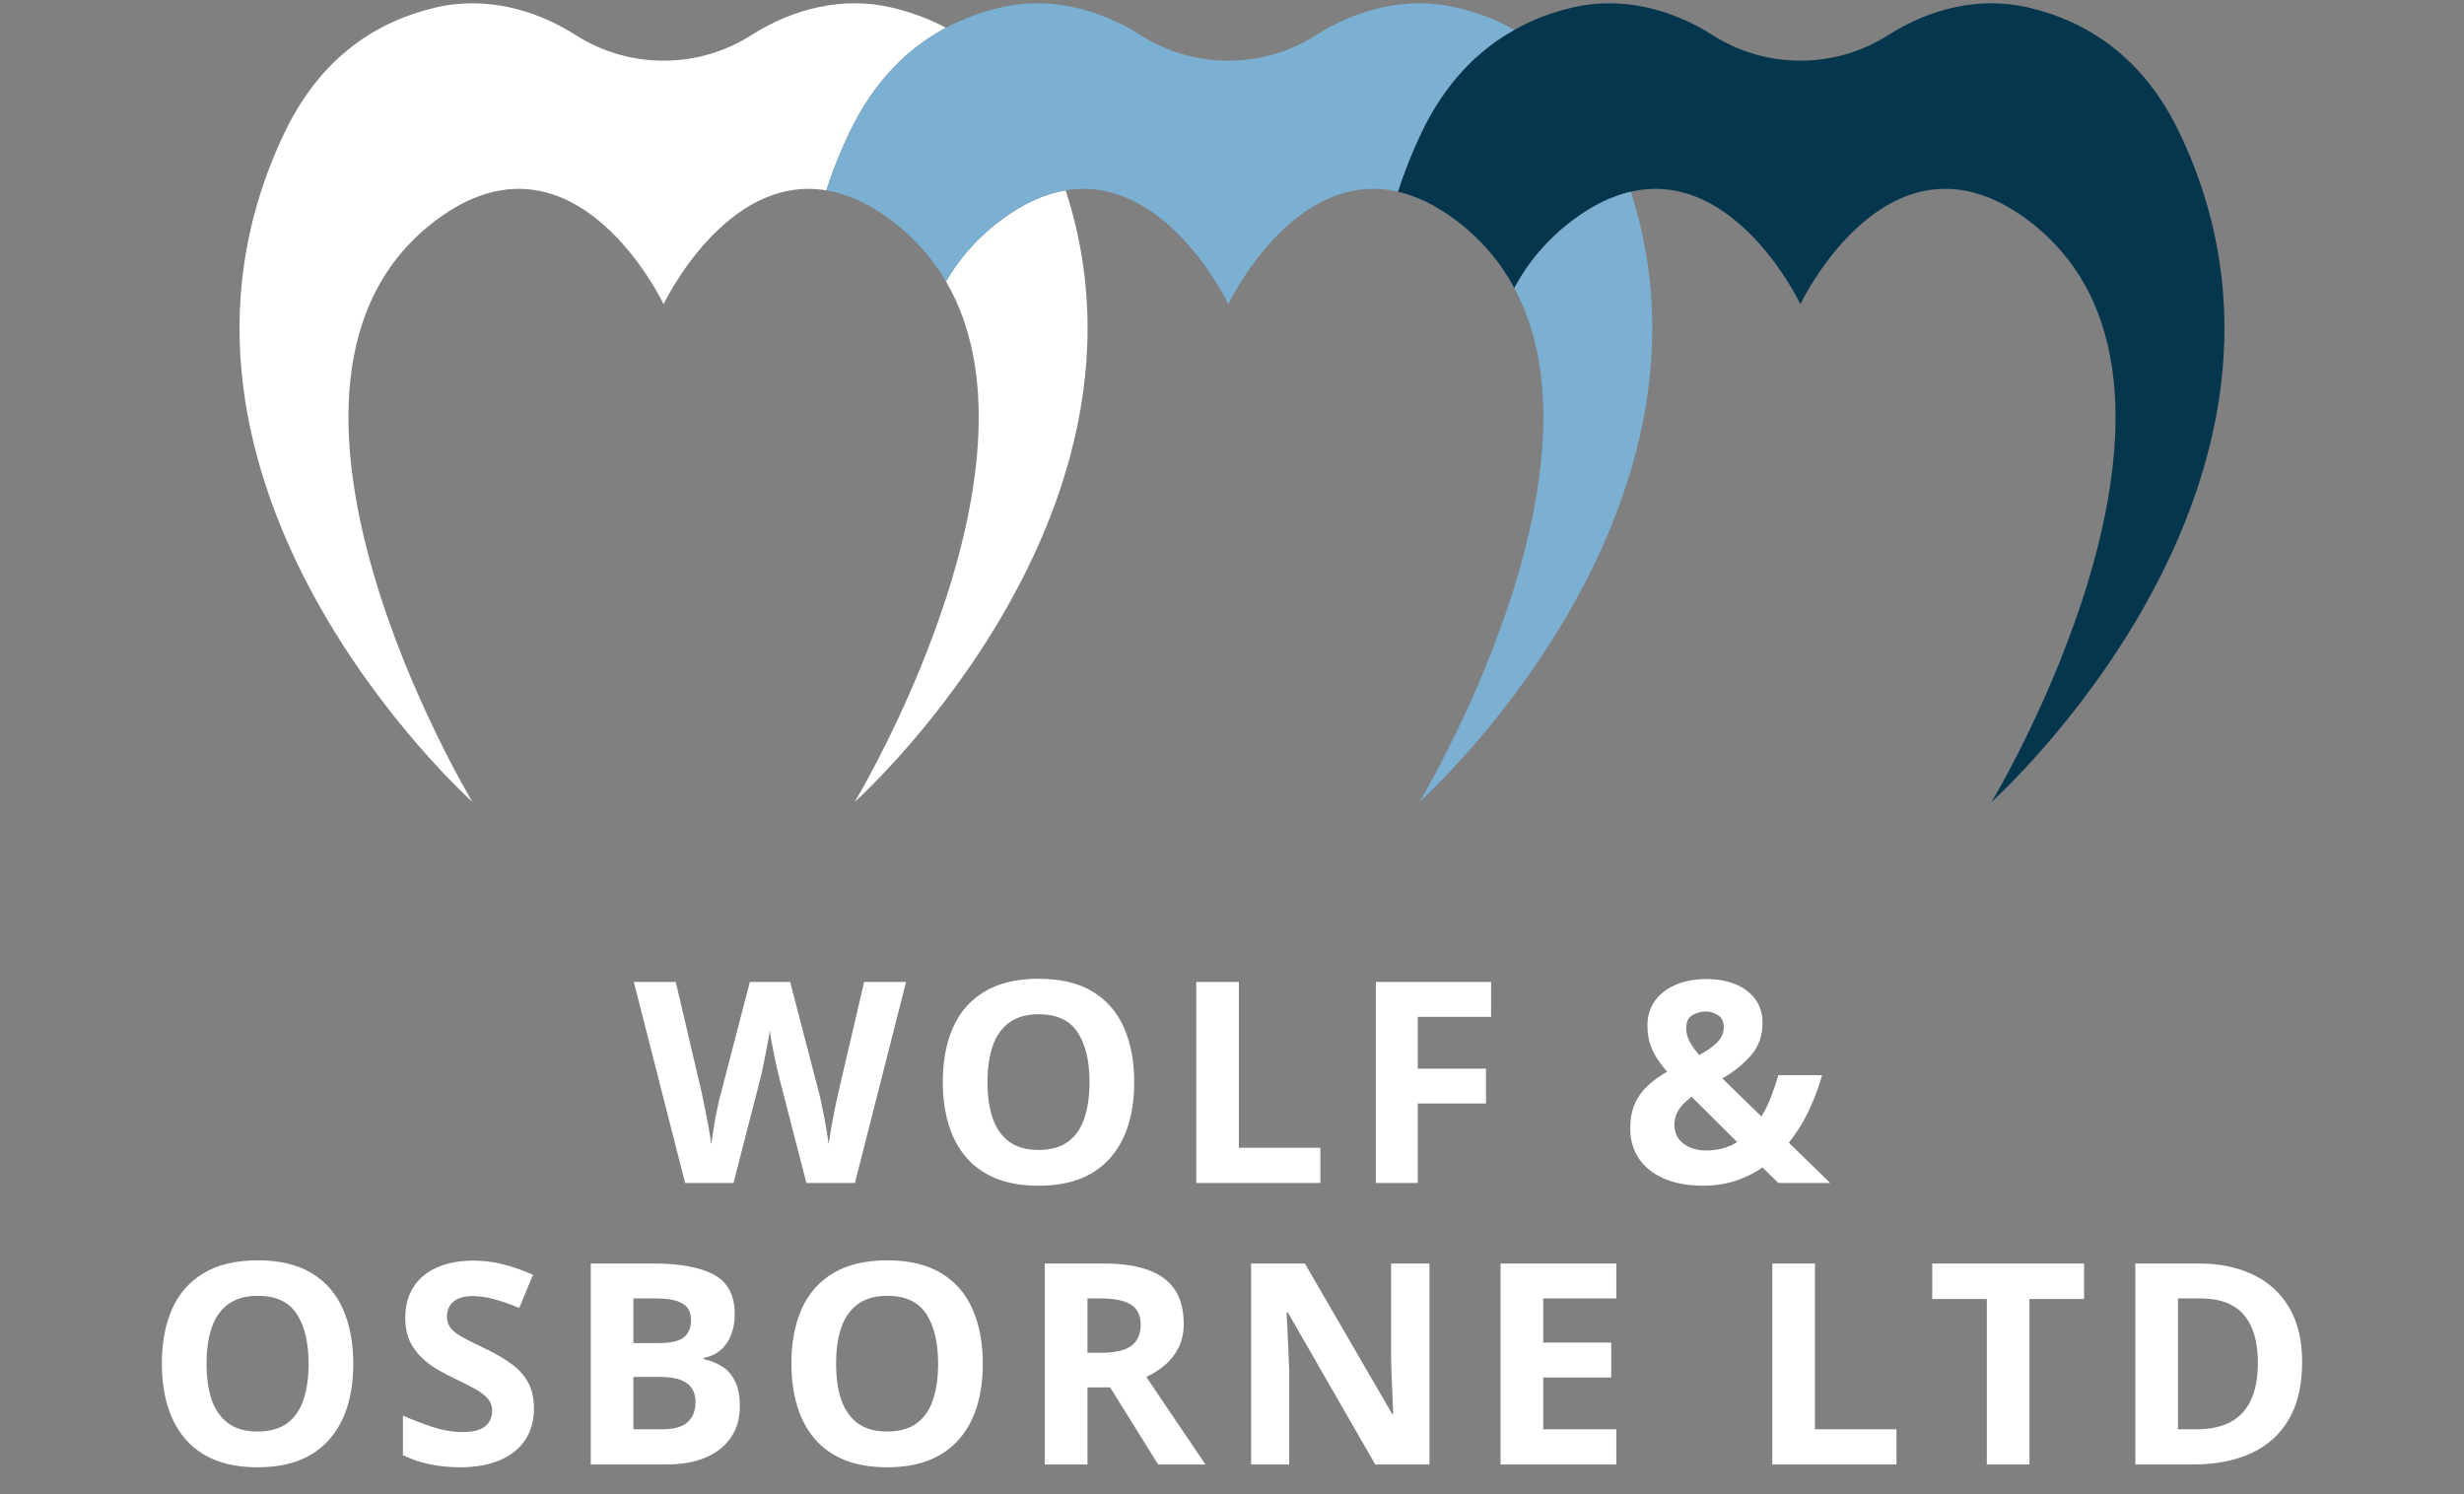
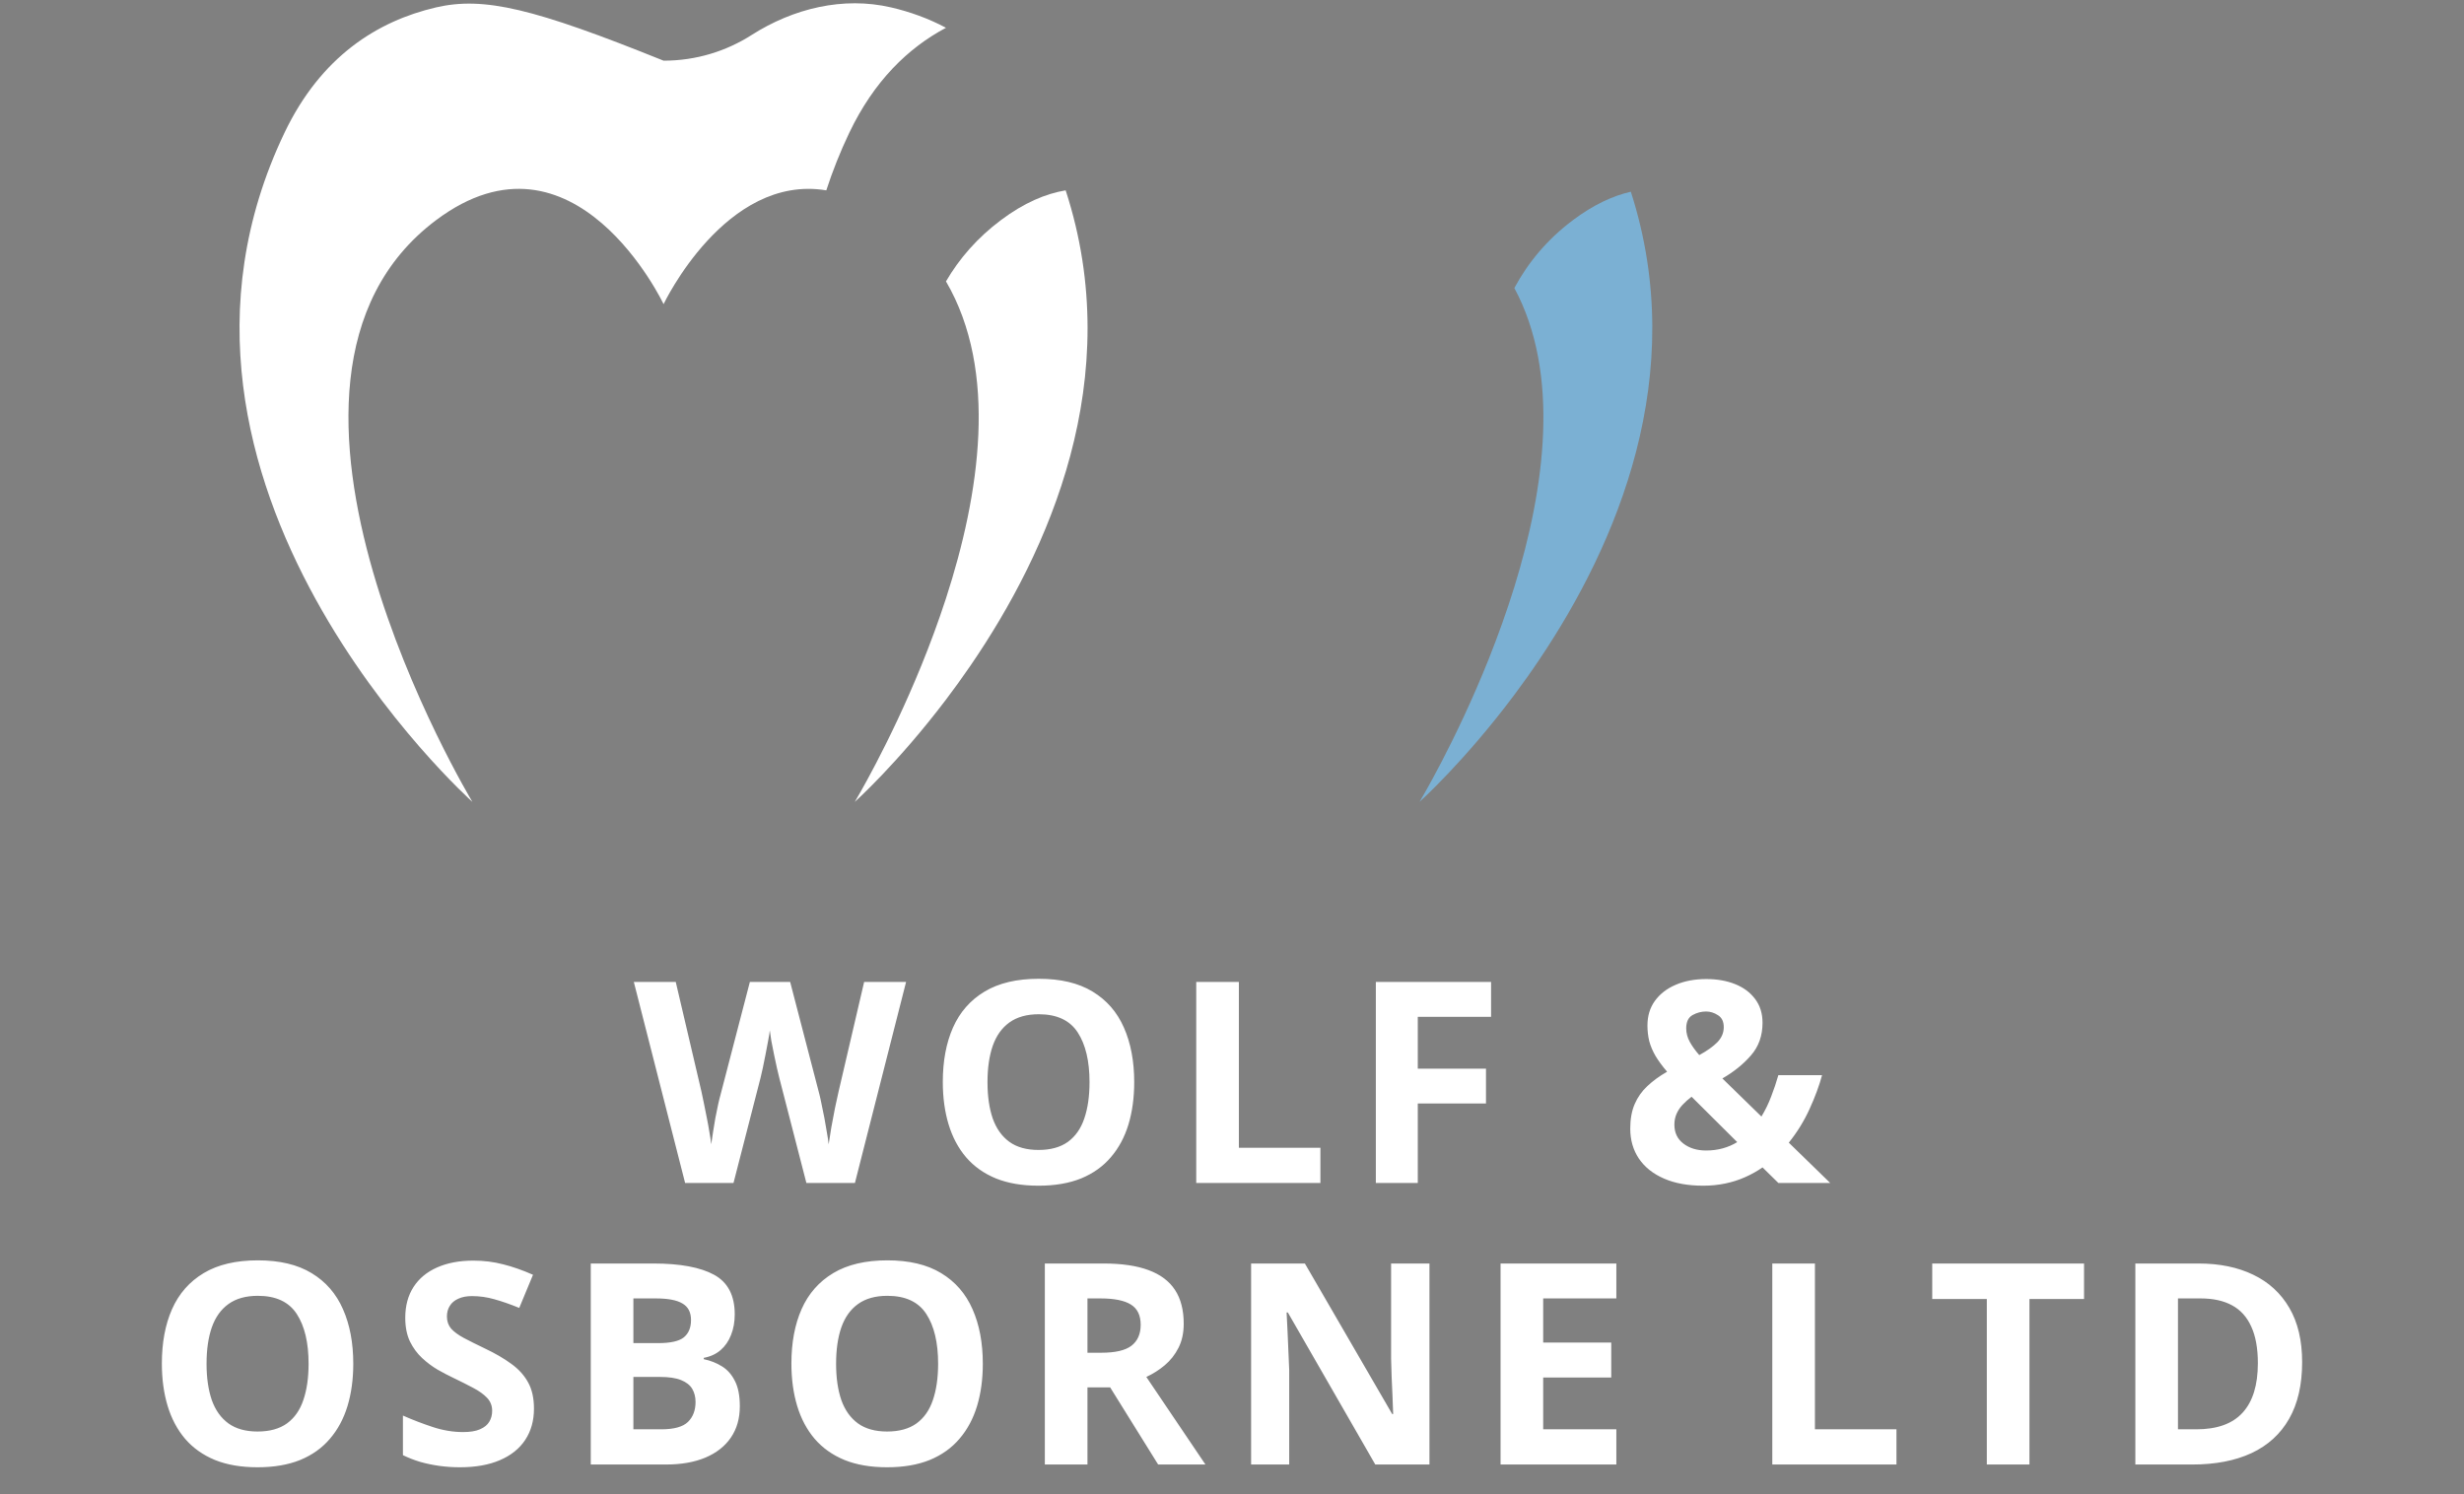
<svg xmlns="http://www.w3.org/2000/svg" width="455" height="276" viewBox="0 0 455 276" fill="none">
  <rect x="0" y="0" width="455" height="276" fill="#808080" stroke="none" />
  <g clip-path="url(#clip0_7507_953)">
-     <path d="M174.684 5.13C171.423 3.395 168.016 2.176 164.574 1.374C155.683 -0.695 146.471 1.562 138.772 6.475C134.076 9.471 128.508 11.206 122.537 11.206C116.566 11.206 110.998 9.464 106.302 6.475C98.603 1.562 89.391 -0.695 80.494 1.374C69.707 3.89 59.27 10.418 52.532 24.521C21.56 89.37 87.231 148.088 87.231 148.088C87.231 148.088 40.54 70.648 80.535 40.652C106.1 21.483 122.537 56.169 122.537 56.169C122.537 56.169 133.964 32.06 152.582 35.154C153.725 31.635 155.125 28.089 156.825 24.521C161.41 14.92 167.723 8.83 174.684 5.13Z" fill="white" />
+     <path d="M174.684 5.13C171.423 3.395 168.016 2.176 164.574 1.374C155.683 -0.695 146.471 1.562 138.772 6.475C134.076 9.471 128.508 11.206 122.537 11.206C98.603 1.562 89.391 -0.695 80.494 1.374C69.707 3.89 59.27 10.418 52.532 24.521C21.56 89.37 87.231 148.088 87.231 148.088C87.231 148.088 40.54 70.648 80.535 40.652C106.1 21.483 122.537 56.169 122.537 56.169C122.537 56.169 133.964 32.06 152.582 35.154C153.725 31.635 155.125 28.089 156.825 24.521C161.41 14.92 167.723 8.83 174.684 5.13Z" fill="white" />
    <path d="M196.779 35.154C193.072 35.774 189.073 37.461 184.829 40.652C180.474 43.913 177.151 47.738 174.684 51.968C184.383 68.551 180.92 91.3 174.684 110.511C173.27 114.859 171.716 119.025 170.141 122.899C164.149 137.622 157.843 148.088 157.843 148.088C157.843 148.088 165.696 141.064 174.684 129.205C176.175 127.233 177.701 125.129 179.227 122.899C193.623 101.878 208.074 69.847 196.786 35.161L196.779 35.154Z" fill="white" />
-     <path d="M402.46 24.521C395.73 10.418 385.285 3.89 374.499 1.374C365.601 -0.695 356.397 1.562 348.697 6.475C344.001 9.471 338.434 11.206 332.462 11.206C326.491 11.206 320.924 9.464 316.227 6.475C308.528 1.562 299.317 -0.695 290.419 1.374C286.74 2.231 283.103 3.569 279.64 5.506C272.944 9.241 266.896 15.233 262.457 24.521C260.715 28.172 259.294 31.802 258.13 35.405C261.482 36.171 265.049 37.823 268.819 40.652C273.585 44.226 277.11 48.483 279.64 53.194C282.169 48.483 285.695 44.226 290.461 40.652C294.23 37.823 297.798 36.178 301.149 35.405C320.513 30.959 332.462 56.169 332.462 56.169C332.462 56.169 348.892 21.476 374.464 40.652C414.459 70.648 367.768 148.088 367.768 148.088C367.768 148.088 433.439 89.37 402.467 24.528L402.46 24.521Z" fill="#04364E" />
    <path d="M301.15 35.405C297.798 36.171 294.231 37.823 290.461 40.651C285.695 44.226 282.169 48.483 279.64 53.194C288.148 69.045 285.291 90.116 279.64 108.385C278.205 113.033 276.581 117.499 274.93 121.652C268.791 137.03 262.13 148.087 262.13 148.087C262.13 148.087 270.373 140.709 279.647 128.306C281.201 126.23 282.783 124.007 284.357 121.652C298.432 100.672 312.068 69.324 301.15 35.412V35.405Z" fill="#7BB0D3" />
-     <path d="M279.647 5.506C276.184 3.569 272.547 2.231 268.868 1.374C259.97 -0.695 250.765 1.562 243.066 6.475C238.37 9.471 232.802 11.206 226.831 11.206C220.86 11.206 215.292 9.464 210.596 6.475C202.897 1.562 193.685 -0.695 184.788 1.374C181.346 2.176 177.945 3.395 174.684 5.13C167.724 8.837 161.418 14.92 156.826 24.521C155.126 28.089 153.725 31.635 152.583 35.154C156.296 35.774 160.289 37.46 164.539 40.652C168.887 43.913 172.211 47.738 174.684 51.967C177.158 47.745 180.482 43.913 184.829 40.652C189.08 37.467 193.072 35.774 196.779 35.154C215.397 32.053 226.824 56.169 226.824 56.169C226.824 56.169 238.767 30.959 258.13 35.405C259.287 31.802 260.715 28.172 262.457 24.521C266.896 15.233 272.944 9.241 279.64 5.506H279.647Z" fill="#7BB0D3" />
  </g>
  <path d="M167.316 181.344L157.87 218.467H148.906L143.879 198.966C143.777 198.593 143.642 198.026 143.473 197.265C143.303 196.503 143.126 195.673 142.939 194.776C142.753 193.862 142.584 193.007 142.432 192.212C142.296 191.399 142.203 190.756 142.152 190.282C142.101 190.756 142 191.39 141.848 192.186C141.712 192.982 141.551 193.828 141.365 194.725C141.196 195.622 141.027 196.46 140.857 197.239C140.688 198.018 140.553 198.61 140.451 199.017L135.449 218.467H126.511L117.04 181.344H124.784L129.532 201.607C129.668 202.216 129.82 202.944 129.989 203.79C130.176 204.637 130.353 205.525 130.523 206.456C130.709 207.371 130.87 208.259 131.005 209.123C131.158 209.969 131.268 210.705 131.335 211.332C131.42 210.688 131.53 209.944 131.665 209.097C131.801 208.234 131.945 207.362 132.097 206.482C132.266 205.585 132.436 204.755 132.605 203.993C132.774 203.232 132.926 202.614 133.062 202.14L138.47 181.344H145.91L151.319 202.14C151.437 202.597 151.573 203.215 151.725 203.993C151.894 204.755 152.064 205.585 152.233 206.482C152.402 207.379 152.554 208.259 152.69 209.123C152.842 209.969 152.952 210.705 153.02 211.332C153.138 210.485 153.299 209.461 153.502 208.259C153.722 207.04 153.951 205.83 154.188 204.628C154.442 203.426 154.662 202.419 154.848 201.607L159.571 181.344H167.316ZM209.443 199.854C209.443 202.715 209.088 205.322 208.377 207.675C207.666 210.011 206.582 212.026 205.126 213.718C203.688 215.411 201.859 216.715 199.642 217.629C197.424 218.526 194.8 218.975 191.77 218.975C188.74 218.975 186.116 218.526 183.899 217.629C181.681 216.715 179.845 215.411 178.389 213.718C176.95 212.026 175.875 210.003 175.164 207.65C174.453 205.297 174.097 202.681 174.097 199.804C174.097 195.961 174.724 192.618 175.976 189.774C177.246 186.913 179.193 184.695 181.817 183.121C184.44 181.547 187.775 180.76 191.821 180.76C195.85 180.76 199.159 181.547 201.749 183.121C204.356 184.695 206.286 186.913 207.539 189.774C208.808 192.635 209.443 195.995 209.443 199.854ZM182.35 199.854C182.35 202.444 182.671 204.679 183.315 206.558C183.975 208.42 184.999 209.859 186.387 210.875C187.775 211.873 189.57 212.373 191.77 212.373C194.005 212.373 195.816 211.873 197.204 210.875C198.592 209.859 199.599 208.42 200.226 206.558C200.869 204.679 201.191 202.444 201.191 199.854C201.191 195.961 200.463 192.897 199.007 190.663C197.551 188.428 195.156 187.311 191.821 187.311C189.603 187.311 187.792 187.819 186.387 188.834C184.999 189.833 183.975 191.272 183.315 193.151C182.671 195.013 182.35 197.248 182.35 199.854ZM220.897 218.467V181.344H228.769V211.966H243.826V218.467H220.897ZM261.806 218.467H254.061V181.344H275.34V187.793H261.806V197.366H274.4V203.79H261.806V218.467ZM315.082 180.811C317.08 180.811 318.857 181.124 320.415 181.75C321.972 182.376 323.199 183.29 324.096 184.492C325.011 185.694 325.468 187.159 325.468 188.885C325.468 191.272 324.757 193.278 323.335 194.903C321.93 196.528 320.169 197.95 318.053 199.169L325.264 206.202C325.975 205.034 326.576 203.799 327.067 202.495C327.575 201.192 328.015 199.88 328.388 198.559H336.462C335.938 200.506 335.167 202.588 334.152 204.806C333.153 207.007 331.875 209.08 330.317 211.027L337.96 218.467H328.388L325.468 215.598C324.469 216.292 323.394 216.892 322.243 217.4C321.109 217.908 319.89 218.298 318.586 218.568C317.3 218.839 315.937 218.975 314.498 218.975C311.688 218.975 309.276 218.535 307.262 217.654C305.247 216.774 303.707 215.547 302.64 213.972C301.574 212.381 301.041 210.536 301.041 208.437C301.041 206.676 301.311 205.17 301.853 203.917C302.395 202.648 303.173 201.539 304.189 200.591C305.205 199.626 306.424 198.737 307.846 197.925C306.948 196.875 306.229 195.893 305.687 194.979C305.162 194.065 304.782 193.159 304.545 192.262C304.325 191.348 304.215 190.392 304.215 189.393C304.215 187.632 304.672 186.117 305.586 184.848C306.517 183.561 307.795 182.571 309.42 181.877C311.062 181.166 312.949 180.811 315.082 180.811ZM312.365 202.546C311.722 203.037 311.155 203.545 310.664 204.07C310.19 204.594 309.826 205.153 309.572 205.745C309.318 206.338 309.191 206.99 309.191 207.701C309.191 209.19 309.75 210.358 310.867 211.205C311.984 212.051 313.373 212.474 315.031 212.474C316.149 212.474 317.19 212.339 318.155 212.068C319.12 211.797 320 211.416 320.795 210.925L312.365 202.546ZM315.031 186.803C314.168 186.803 313.339 187.023 312.543 187.463C311.764 187.903 311.375 188.724 311.375 189.926C311.375 190.773 311.595 191.602 312.035 192.415C312.475 193.21 313.059 194.023 313.787 194.852C315.243 194.057 316.36 193.261 317.139 192.465C317.918 191.653 318.307 190.73 318.307 189.698C318.307 188.665 317.952 187.929 317.241 187.489C316.547 187.032 315.81 186.803 315.031 186.803ZM65.235 251.854C65.235 254.715 64.879 257.322 64.168 259.675C63.457 262.011 62.374 264.026 60.918 265.718C59.479 267.411 57.651 268.715 55.433 269.629C53.216 270.526 50.592 270.975 47.562 270.975C44.532 270.975 41.908 270.526 39.69 269.629C37.473 268.715 35.636 267.411 34.18 265.718C32.741 264.026 31.666 262.003 30.955 259.65C30.244 257.297 29.889 254.681 29.889 251.804C29.889 247.961 30.515 244.618 31.768 241.774C33.038 238.913 34.984 236.695 37.608 235.121C40.232 233.547 43.567 232.76 47.613 232.76C51.641 232.76 54.951 233.547 57.541 235.121C60.148 236.695 62.078 238.913 63.33 241.774C64.6 244.635 65.235 247.995 65.235 251.854ZM38.141 251.854C38.141 254.444 38.463 256.679 39.106 258.558C39.766 260.42 40.791 261.859 42.179 262.875C43.567 263.873 45.361 264.373 47.562 264.373C49.796 264.373 51.608 263.873 52.996 262.875C54.384 261.859 55.391 260.42 56.017 258.558C56.661 256.679 56.982 254.444 56.982 251.854C56.982 247.961 56.254 244.897 54.798 242.663C53.343 240.428 50.947 239.311 47.613 239.311C45.395 239.311 43.584 239.819 42.179 240.834C40.791 241.833 39.766 243.272 39.106 245.151C38.463 247.013 38.141 249.248 38.141 251.854ZM98.602 260.158C98.602 262.358 98.069 264.271 97.002 265.896C95.936 267.521 94.378 268.774 92.33 269.654C90.299 270.535 87.827 270.975 84.915 270.975C83.629 270.975 82.368 270.89 81.132 270.721C79.913 270.551 78.737 270.306 77.603 269.984C76.485 269.646 75.419 269.231 74.403 268.74V261.427C76.164 262.206 77.992 262.908 79.888 263.535C81.784 264.161 83.663 264.474 85.525 264.474C86.811 264.474 87.844 264.305 88.623 263.966C89.418 263.628 89.994 263.162 90.349 262.57C90.705 261.977 90.883 261.3 90.883 260.539C90.883 259.608 90.569 258.812 89.943 258.152C89.317 257.492 88.454 256.874 87.353 256.298C86.27 255.723 85.043 255.105 83.671 254.444C82.808 254.038 81.868 253.547 80.853 252.972C79.837 252.379 78.872 251.66 77.958 250.813C77.044 249.967 76.291 248.943 75.698 247.741C75.123 246.522 74.835 245.066 74.835 243.374C74.835 241.156 75.343 239.26 76.358 237.686C77.374 236.111 78.821 234.91 80.7 234.08C82.596 233.234 84.831 232.811 87.404 232.811C89.334 232.811 91.17 233.039 92.914 233.496C94.674 233.936 96.511 234.579 98.424 235.426L95.885 241.545C94.175 240.851 92.643 240.318 91.289 239.946C89.935 239.556 88.555 239.362 87.15 239.362C86.168 239.362 85.33 239.522 84.636 239.844C83.942 240.149 83.417 240.589 83.062 241.164C82.706 241.723 82.529 242.375 82.529 243.12C82.529 244 82.783 244.745 83.29 245.354C83.815 245.947 84.594 246.522 85.626 247.081C86.676 247.639 87.98 248.291 89.537 249.036C91.433 249.933 93.049 250.873 94.387 251.854C95.741 252.819 96.782 253.962 97.51 255.282C98.238 256.586 98.602 258.211 98.602 260.158ZM109.091 233.344H120.644C125.587 233.344 129.328 234.038 131.867 235.426C134.407 236.814 135.676 239.252 135.676 242.739C135.676 244.144 135.448 245.413 134.991 246.548C134.55 247.682 133.907 248.613 133.061 249.341C132.214 250.069 131.182 250.543 129.963 250.763V251.017C131.199 251.27 132.316 251.711 133.315 252.337C134.313 252.946 135.109 253.844 135.702 255.028C136.311 256.197 136.616 257.754 136.616 259.701C136.616 261.952 136.066 263.882 134.965 265.49C133.865 267.098 132.291 268.334 130.242 269.197C128.211 270.044 125.79 270.467 122.98 270.467H109.091V233.344ZM116.962 248.046H121.533C123.818 248.046 125.401 247.69 126.281 246.979C127.161 246.251 127.602 245.185 127.602 243.78C127.602 242.358 127.077 241.342 126.027 240.733C124.995 240.106 123.353 239.793 121.101 239.793H116.962V248.046ZM116.962 254.292V263.966H122.091C124.461 263.966 126.112 263.509 127.043 262.595C127.974 261.681 128.439 260.454 128.439 258.913C128.439 257.999 128.236 257.195 127.83 256.501C127.424 255.807 126.738 255.265 125.773 254.876C124.825 254.487 123.513 254.292 121.838 254.292H116.962ZM181.485 251.854C181.485 254.715 181.13 257.322 180.419 259.675C179.708 262.011 178.625 264.026 177.169 265.718C175.73 267.411 173.902 268.715 171.684 269.629C169.467 270.526 166.843 270.975 163.813 270.975C160.783 270.975 158.159 270.526 155.941 269.629C153.724 268.715 151.887 267.411 150.431 265.718C148.992 264.026 147.917 262.003 147.206 259.65C146.495 257.297 146.14 254.681 146.14 251.804C146.14 247.961 146.766 244.618 148.019 241.774C149.288 238.913 151.235 236.695 153.859 235.121C156.483 233.547 159.818 232.76 163.863 232.76C167.892 232.76 171.202 233.547 173.792 235.121C176.399 236.695 178.328 238.913 179.581 241.774C180.851 244.635 181.485 247.995 181.485 251.854ZM154.392 251.854C154.392 254.444 154.714 256.679 155.357 258.558C156.017 260.42 157.041 261.859 158.43 262.875C159.818 263.873 161.612 264.373 163.813 264.373C166.047 264.373 167.858 263.873 169.247 262.875C170.635 261.859 171.642 260.42 172.268 258.558C172.911 256.679 173.233 254.444 173.233 251.854C173.233 247.961 172.505 244.897 171.049 242.663C169.594 240.428 167.198 239.311 163.863 239.311C161.646 239.311 159.835 239.819 158.43 240.834C157.041 241.833 156.017 243.272 155.357 245.151C154.714 247.013 154.392 249.248 154.392 251.854ZM203.756 233.344C207.125 233.344 209.901 233.75 212.085 234.563C214.286 235.375 215.919 236.602 216.986 238.244C218.052 239.886 218.585 241.96 218.585 244.465C218.585 246.158 218.264 247.639 217.62 248.909C216.977 250.179 216.131 251.254 215.081 252.134C214.032 253.014 212.897 253.733 211.679 254.292L222.597 270.467H213.862L205.001 256.222H200.811V270.467H192.939V233.344H203.756ZM203.198 239.793H200.811V249.823H203.35C205.957 249.823 207.819 249.391 208.936 248.528C210.07 247.648 210.638 246.361 210.638 244.669C210.638 242.908 210.028 241.655 208.809 240.911C207.607 240.166 205.737 239.793 203.198 239.793ZM263.963 270.467H253.958L237.809 242.383H237.581C237.648 243.551 237.708 244.728 237.758 245.913C237.809 247.098 237.86 248.283 237.911 249.468C237.961 250.636 238.012 251.812 238.063 252.997V270.467H231.029V233.344H240.958L257.082 261.148H257.259C257.226 259.997 257.183 258.854 257.132 257.72C257.082 256.586 257.031 255.452 256.98 254.318C256.946 253.183 256.912 252.049 256.879 250.915V233.344H263.963V270.467ZM298.473 270.467H277.093V233.344H298.473V239.793H284.964V247.944H297.533V254.394H284.964V263.966H298.473V270.467ZM327.271 270.467V233.344H335.143V263.966H350.2V270.467H327.271ZM374.757 270.467H366.885V239.895H356.804V233.344H384.837V239.895H374.757V270.467ZM425.111 251.55C425.111 255.731 424.307 259.227 422.699 262.037C421.108 264.83 418.797 266.937 415.767 268.359C412.737 269.764 409.089 270.467 404.823 270.467H394.311V233.344H405.965C409.859 233.344 413.236 234.038 416.097 235.426C418.958 236.797 421.175 238.837 422.75 241.545C424.324 244.237 425.111 247.572 425.111 251.55ZM416.935 251.753C416.935 249.011 416.529 246.759 415.716 244.999C414.92 243.221 413.735 241.909 412.161 241.063C410.604 240.217 408.674 239.793 406.372 239.793H402.182V263.966H405.559C409.402 263.966 412.254 262.942 414.116 260.894C415.995 258.846 416.935 255.799 416.935 251.753Z" fill="white" />
  <defs>
    <clipPath id="clip0_7507_953">
      <rect width="366.532" height="147.48" fill="white" transform="translate(44.234 0.608)" />
    </clipPath>
  </defs>
</svg>